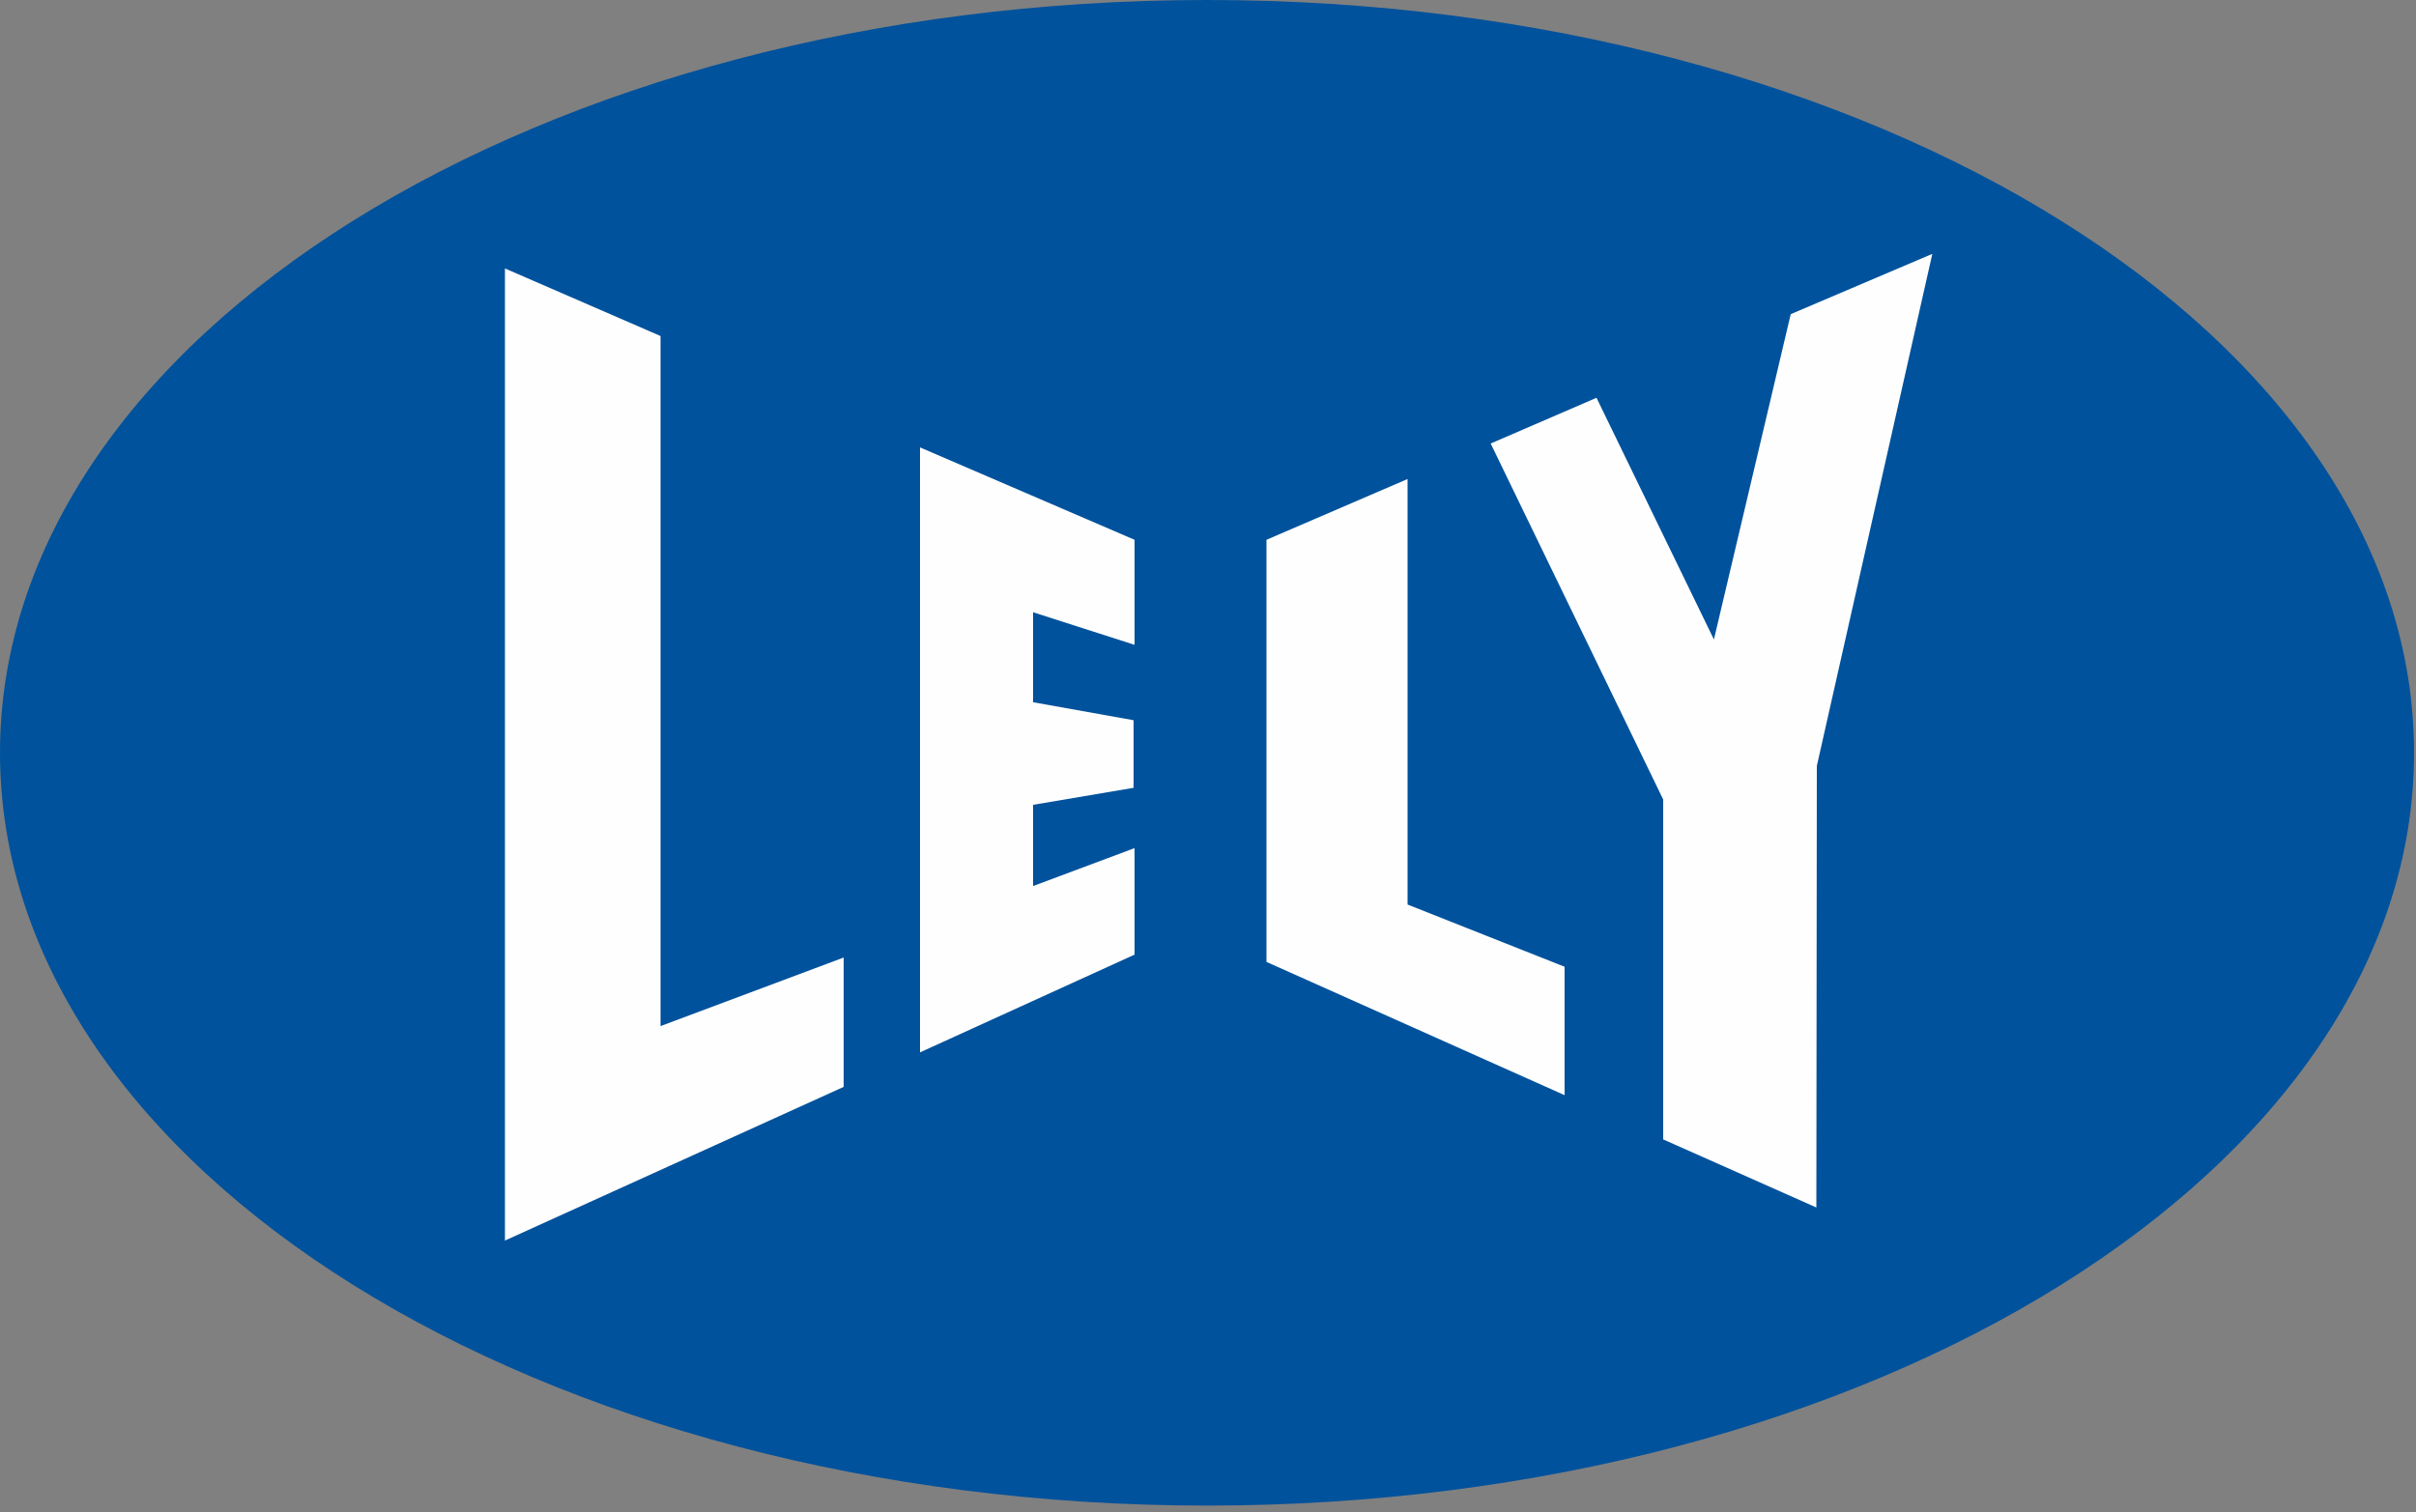
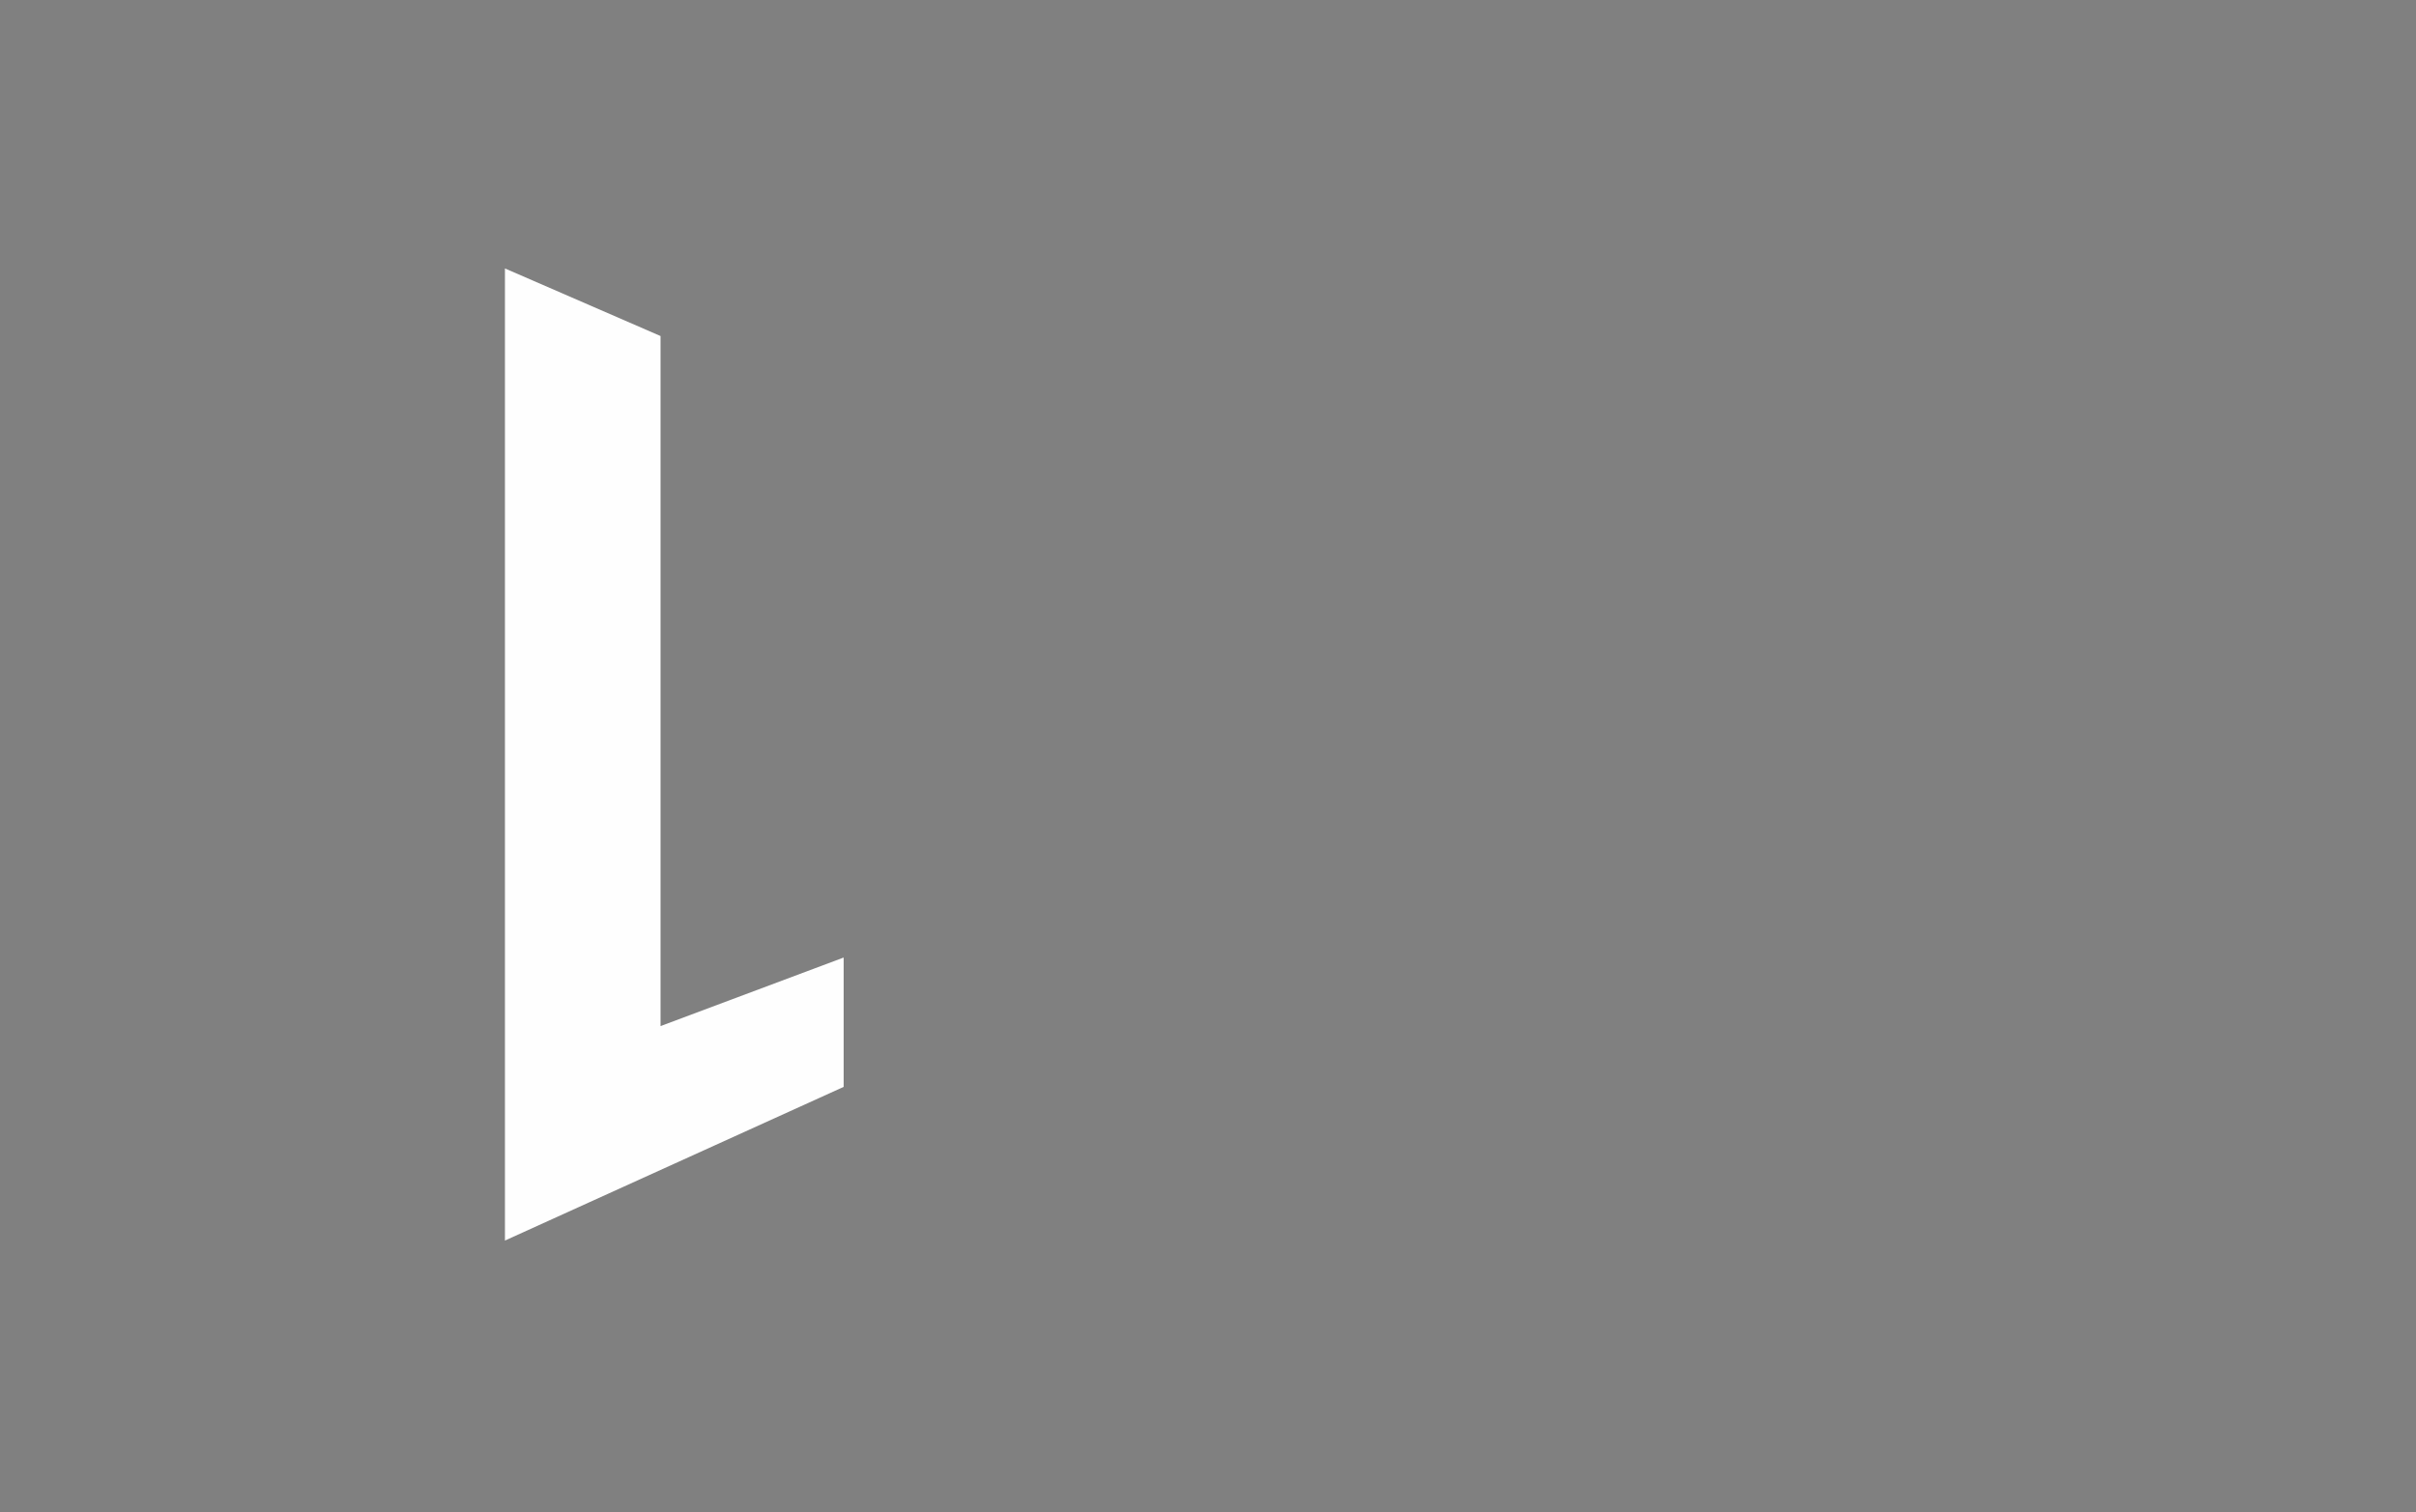
<svg xmlns="http://www.w3.org/2000/svg" width="107" height="67" viewBox="0 0 107 67" fill="none">
  <rect x="0" y="0" width="107" height="67" fill="#808080" stroke="none" />
-   <path fill-rule="evenodd" clip-rule="evenodd" d="M53.457 66.698C23.925 66.698 0 51.769 0 33.349C0 14.93 23.925 0 53.457 0C82.989 0 106.914 14.93 106.914 33.349C106.914 51.769 82.989 66.698 53.457 66.698Z" fill="#00529C" />
-   <path fill-rule="evenodd" clip-rule="evenodd" d="M69.293 48.516L56.089 42.613V23.913L62.338 21.221V40.071L69.293 42.828V48.516Z" fill="#FEFEFE" />
-   <path fill-rule="evenodd" clip-rule="evenodd" d="M50.247 28.566L45.753 27.123V31.109L50.204 31.906V34.9L45.753 35.654V39.252L50.247 37.572V42.29L40.746 46.62V19.82L50.247 23.913V28.566Z" fill="#FEFEFE" />
  <path fill-rule="evenodd" clip-rule="evenodd" d="M37.364 48.149L22.363 54.957V11.892L29.254 14.886V45.456L37.364 42.419V48.149Z" fill="#FEFEFE" />
-   <path fill-rule="evenodd" clip-rule="evenodd" d="M80.443 53.492L73.659 50.476V35.417L66.019 19.648L70.706 17.622L75.906 28.329L79.308 13.917L85.579 11.246L80.464 33.931L80.443 53.492Z" fill="#FEFEFE" />
</svg>